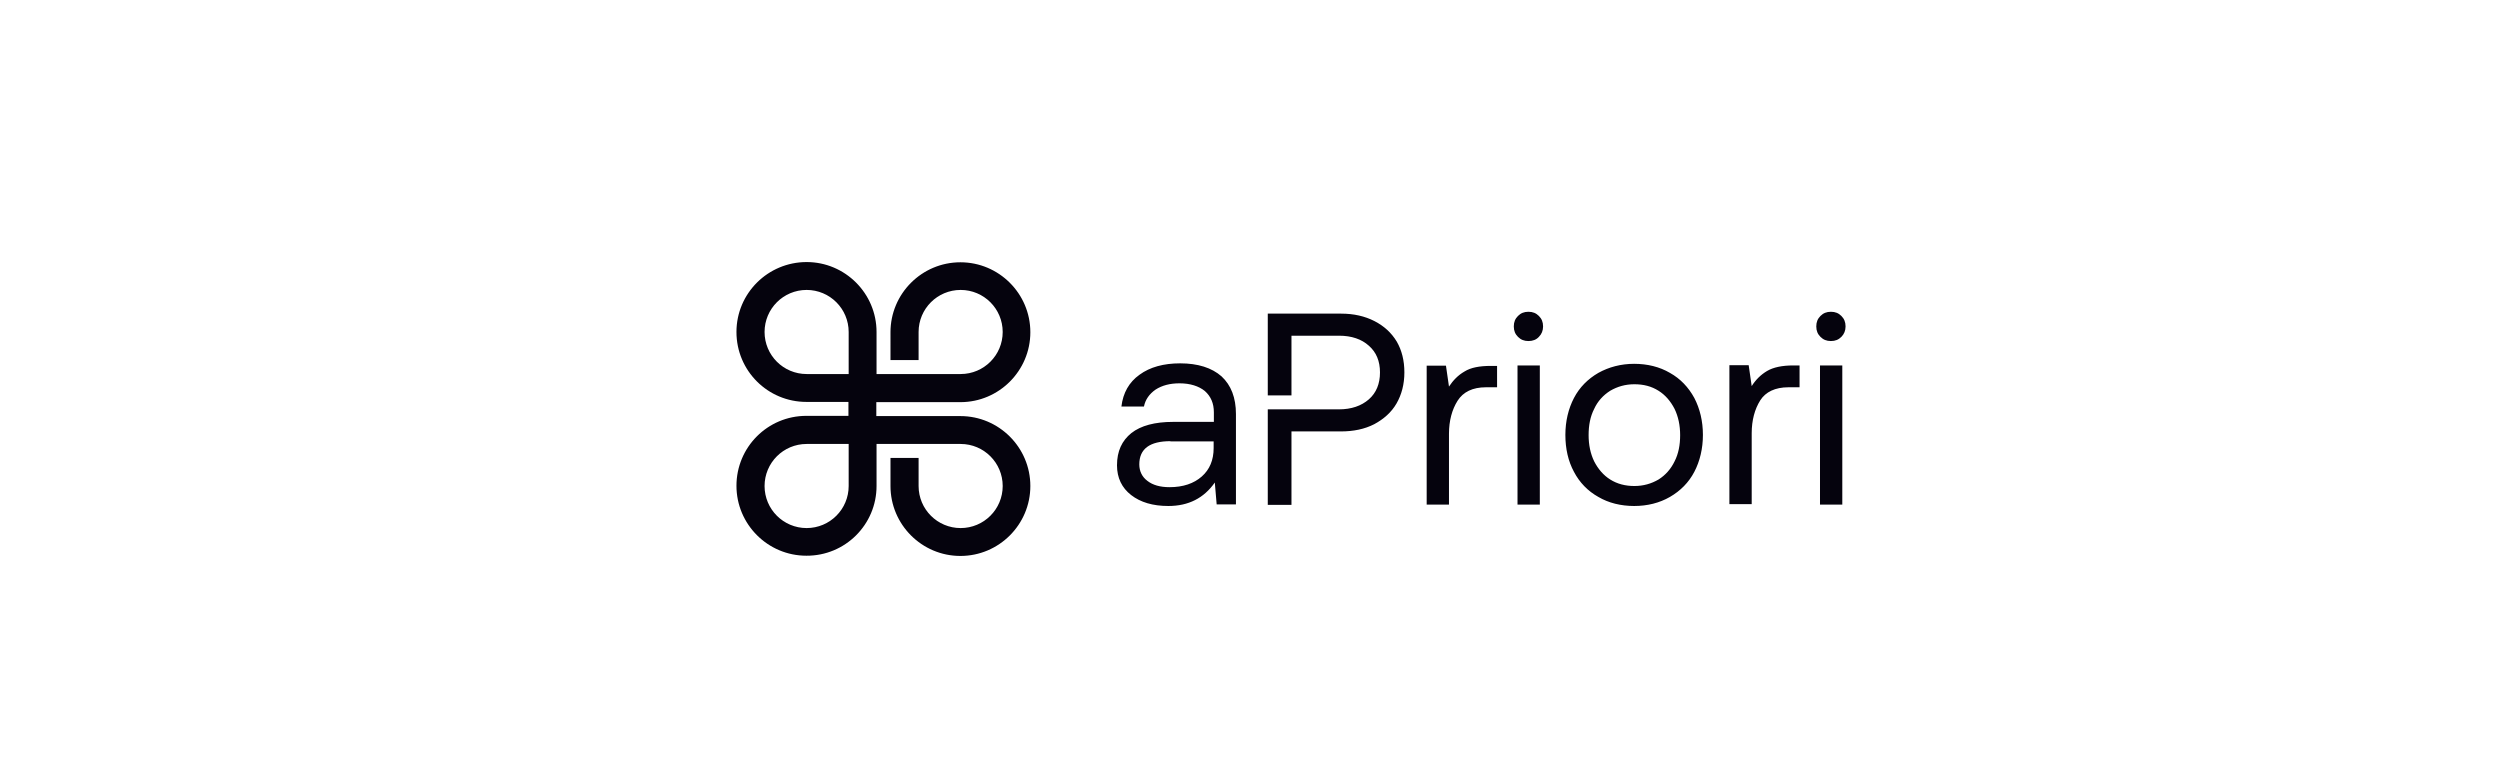
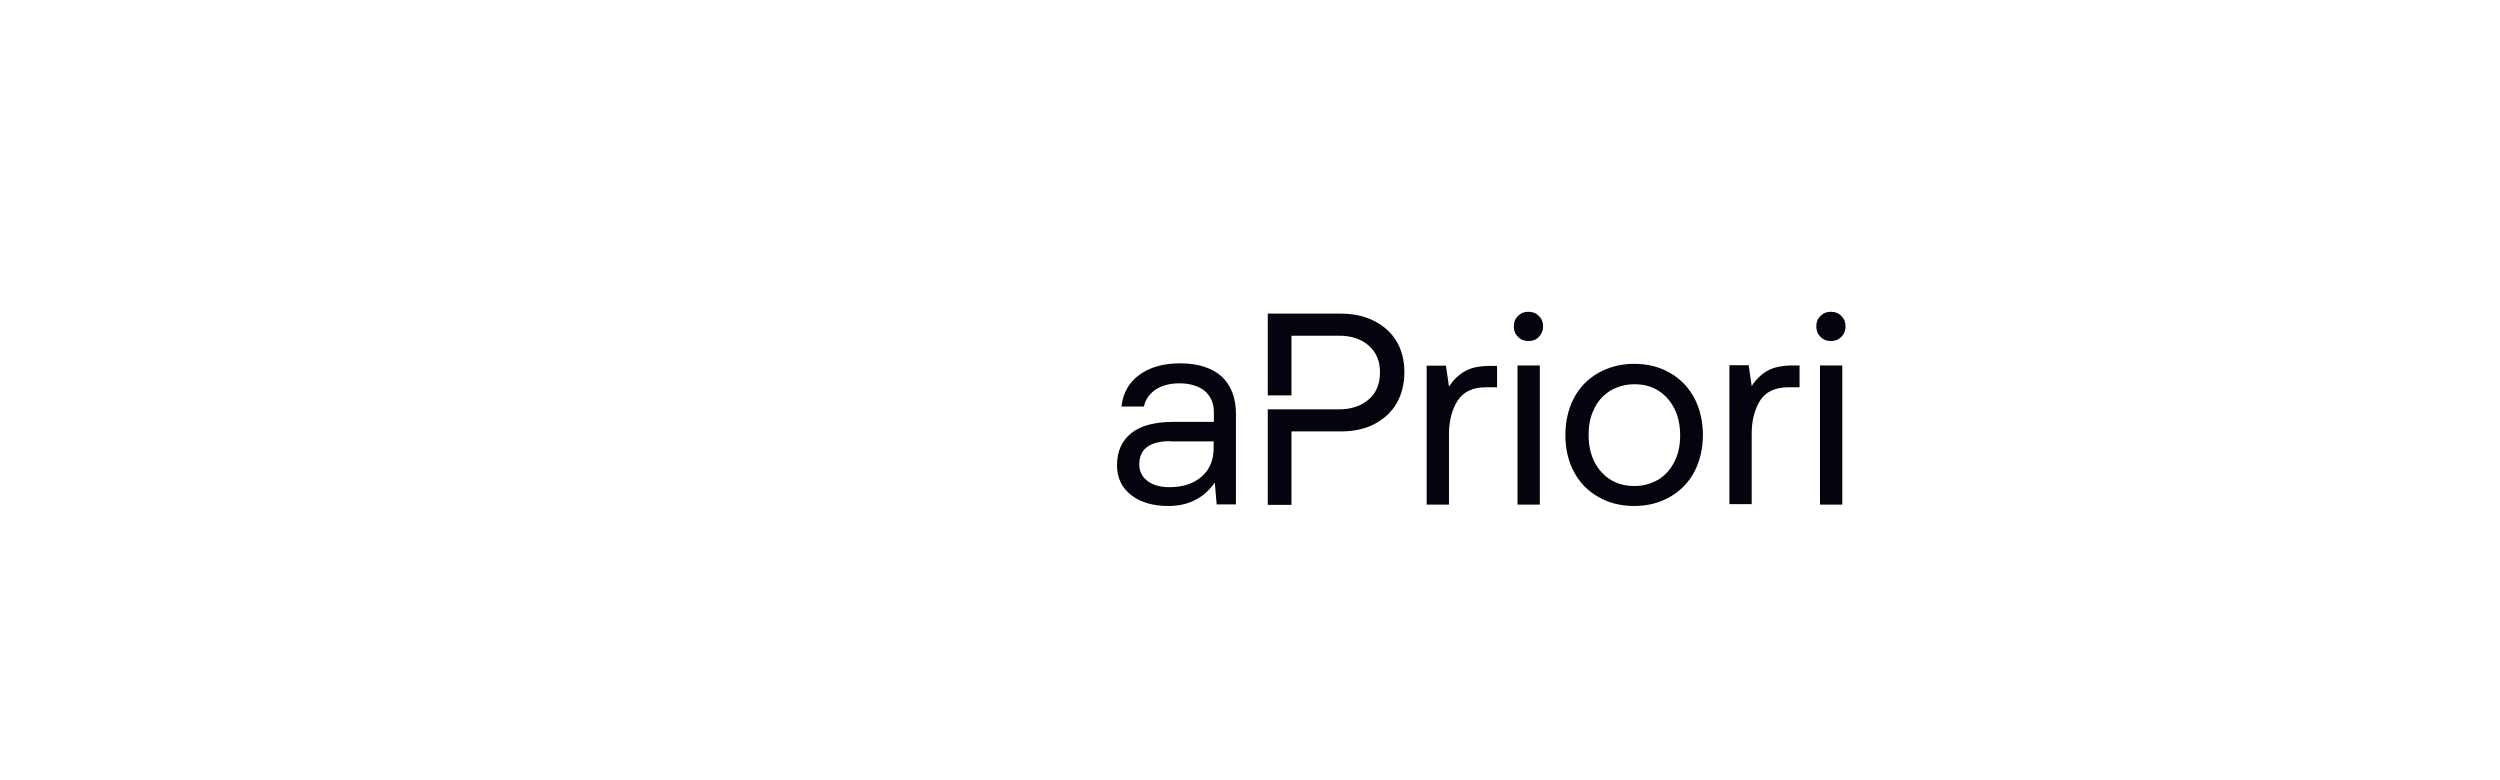
<svg xmlns="http://www.w3.org/2000/svg" version="1.1" id="_图层_1" x="0px" y="0px" viewBox="0 0 1076.1 335.8" style="enable-background:new 0 0 1076.1 335.8;" xml:space="preserve">
  <style type="text/css">
	.st0{fill-rule:evenodd;clip-rule:evenodd;fill:#05030D;}
</style>
  <g>
-     <path class="st0" d="M347.2,161h18.1v-18.1c0-10-8.1-18.1-18.1-18.1c-10,0-18.1,8.1-18.1,18.1S337.2,161,347.2,161z M377.3,209.2   v-18.1h36.2c10,0,18.1,8.1,18.1,18.1s-8.1,18.1-18.1,18.1c-10,0-18.1-8.1-18.1-18.1v-12.1h-12.1v12.1c0,16.6,13.5,30.1,30.1,30.1   s30.1-13.5,30.1-30.1s-13.5-30.1-30.1-30.1h-36.2v-6h36.2c16.6,0,30.1-13.5,30.1-30.1s-13.5-30.1-30.1-30.1s-30.1,13.5-30.1,30.1   V155h12.1v-12.1c0-10,8.1-18.1,18.1-18.1c10,0,18.1,8.1,18.1,18.1s-8.1,18.1-18.1,18.1h-36.2v-18.1c0-16.6-13.5-30.1-30.1-30.1   S317,126.2,317,142.9s13.5,30.1,30.1,30.1h18.1v6h-18.1c-16.7,0-30.1,13.5-30.1,30.1s13.5,30.1,30.1,30.1   C363.8,239.3,377.3,225.8,377.3,209.2L377.3,209.2z M329.1,209.2c0,10,8.1,18.1,18.1,18.1c10,0,18.1-8.1,18.1-18.1v-18.1h-18.1   C337.2,191.1,329.1,199.2,329.1,209.2z" />
    <path class="st0" d="M591.6,138.2c4.1,2.1,7.3,5,9.6,8.8c2.2,3.8,3.3,8.2,3.3,13.3s-1.2,9.6-3.4,13.4c-2.2,3.8-5.5,6.7-9.6,8.9   c-4.1,2.1-8.9,3.1-14.3,3.1h-21.3v31.6h-10.2v-41.1h10.2v0h20.4c5.4,0,9.7-1.5,12.9-4.3c3.2-2.8,4.8-6.7,4.8-11.6   s-1.6-8.7-4.8-11.5c-3.1-2.8-7.4-4.3-12.8-4.3h-20.5v25.7h-10.2V135h31.6C582.7,135,587.5,136.1,591.6,138.2L591.6,138.2z    M769.8,166.7h4.8v-9.4h-2.7c-4.8,0-8.6,0.8-11.3,2.4s-4.9,3.8-6.6,6.5l-1.3-9h-8.3v59.8h9.6v-30.5c0-5.6,1.3-10.4,3.7-14.2   C760,168.7,764.1,166.7,769.8,166.7L769.8,166.7z M720.8,198.6c1.7-3.3,2.4-7.1,2.4-11.3s-0.8-8-2.4-11.3c-1.7-3.3-4-6-6.9-7.8   c-3-1.9-6.4-2.8-10.4-2.8c-3.9,0-7.3,1-10.4,2.8c-3,1.9-5.4,4.5-6.9,7.8c-1.7,3.3-2.4,7.1-2.4,11.3s0.8,8,2.4,11.3   c1.7,3.3,4,6,6.9,7.8c3,1.9,6.5,2.8,10.4,2.8c3.9,0,7.3-1,10.4-2.8C716.9,204.5,719.2,201.9,720.8,198.6z M677.5,203.1   c-2.5-4.6-3.7-10-3.7-15.9s1.3-11.3,3.7-15.9c2.4-4.6,6-8.2,10.5-10.8c4.5-2.5,9.7-3.9,15.4-3.9s11,1.3,15.4,3.9   c4.5,2.5,8,6.2,10.5,10.8c2.4,4.6,3.7,10,3.7,15.9s-1.3,11.3-3.7,15.9c-2.4,4.6-6,8.2-10.5,10.8s-9.7,3.9-15.4,3.9   s-11-1.3-15.4-3.9C683.5,211.4,679.9,207.7,677.5,203.1z M644.4,166.7h-4.8c-5.7,0-9.8,2-12.2,5.8c-2.4,3.8-3.7,8.6-3.7,14.2v30.5   h-9.6v-59.8h8.3l1.3,9c1.8-2.7,3.9-4.9,6.7-6.5c2.7-1.7,6.5-2.4,11.3-2.4h2.7L644.4,166.7L644.4,166.7z M503.8,189.9   c-8.9,0-13.4,3.3-13.4,10c0,2.9,1.2,5.4,3.5,7.1c2.3,1.8,5.5,2.7,9.5,2.7c5.9,0,10.5-1.6,13.9-4.6c3.4-3,5.1-7.1,5.1-12.2V190   h-18.6L503.8,189.9L503.8,189.9z M532,178.2v38.9h-8.3l-0.8-9.4c-4.7,6.7-11.3,10.1-20,10.1c-6.7,0-12-1.6-16-4.7   c-4-3.1-6.1-7.4-6.1-12.8c0-6.1,2.1-10.6,6.2-13.9c4.1-3.2,10.1-4.8,17.9-4.8h17.6v-4.1c0-3.9-1.3-6.9-3.9-9.2   c-2.6-2.1-6.3-3.3-10.9-3.3c-4.1,0-7.5,0.9-10.3,2.7c-2.7,1.9-4.4,4.3-5,7.3h-9.7c0.7-5.9,3.3-10.5,7.8-13.7   c4.5-3.3,10.4-4.9,17.5-4.9c7.6,0,13.6,1.9,17.8,5.6C529.9,165.8,532,171.2,532,178.2L532,178.2L532,178.2z M662.8,217.2v-59.9   h-9.6v59.9H662.8z M662.4,145c1.2-1.2,1.8-2.7,1.8-4.5c0-1.9-0.6-3.3-1.8-4.5c-1.2-1.2-2.6-1.8-4.5-1.8s-3.3,0.6-4.5,1.8   c-1.2,1.2-1.8,2.6-1.8,4.5s0.6,3.3,1.8,4.5c1.2,1.2,2.6,1.8,4.5,1.8S661.3,146.2,662.4,145z M793,157.4v59.8h-9.6v-59.9h9.6V157.4z    M794.4,140.5c0,1.8-0.6,3.3-1.8,4.5s-2.6,1.8-4.5,1.8s-3.3-0.6-4.5-1.8c-1.2-1.2-1.8-2.6-1.8-4.5s0.6-3.3,1.8-4.5   c1.2-1.2,2.6-1.8,4.5-1.8s3.3,0.6,4.5,1.8C793.8,137.2,794.4,138.6,794.4,140.5z" />
  </g>
</svg>